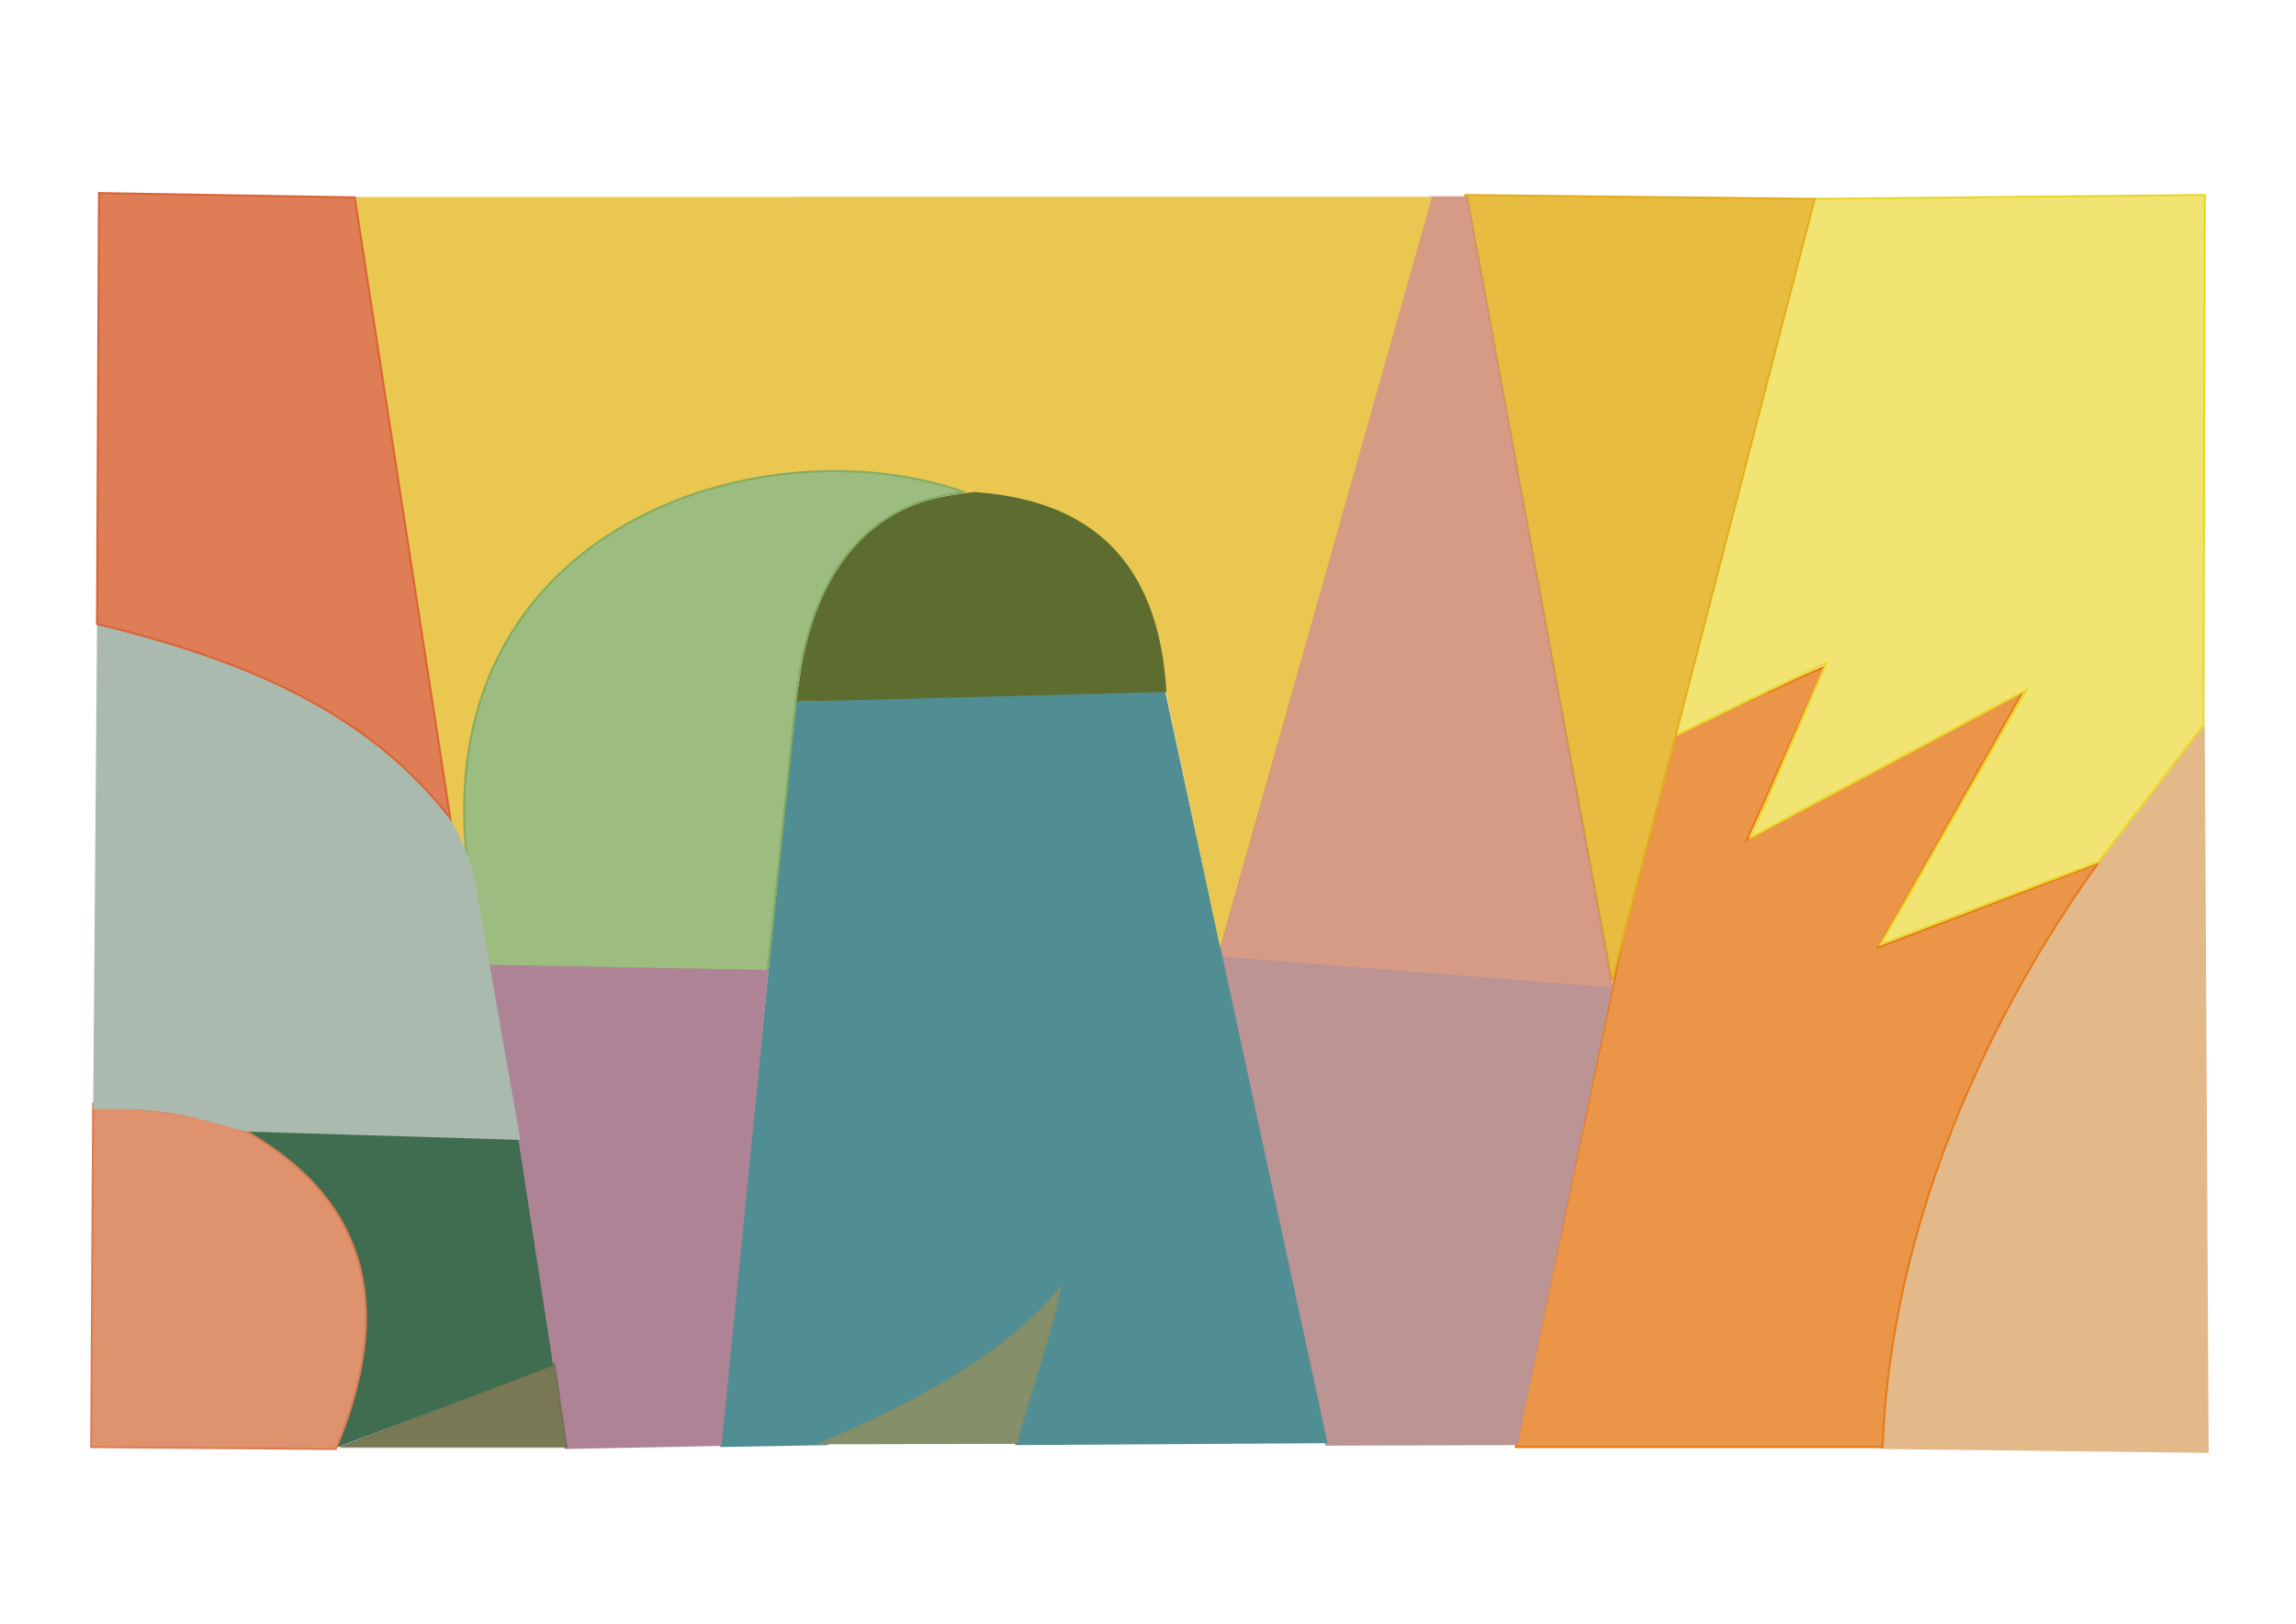
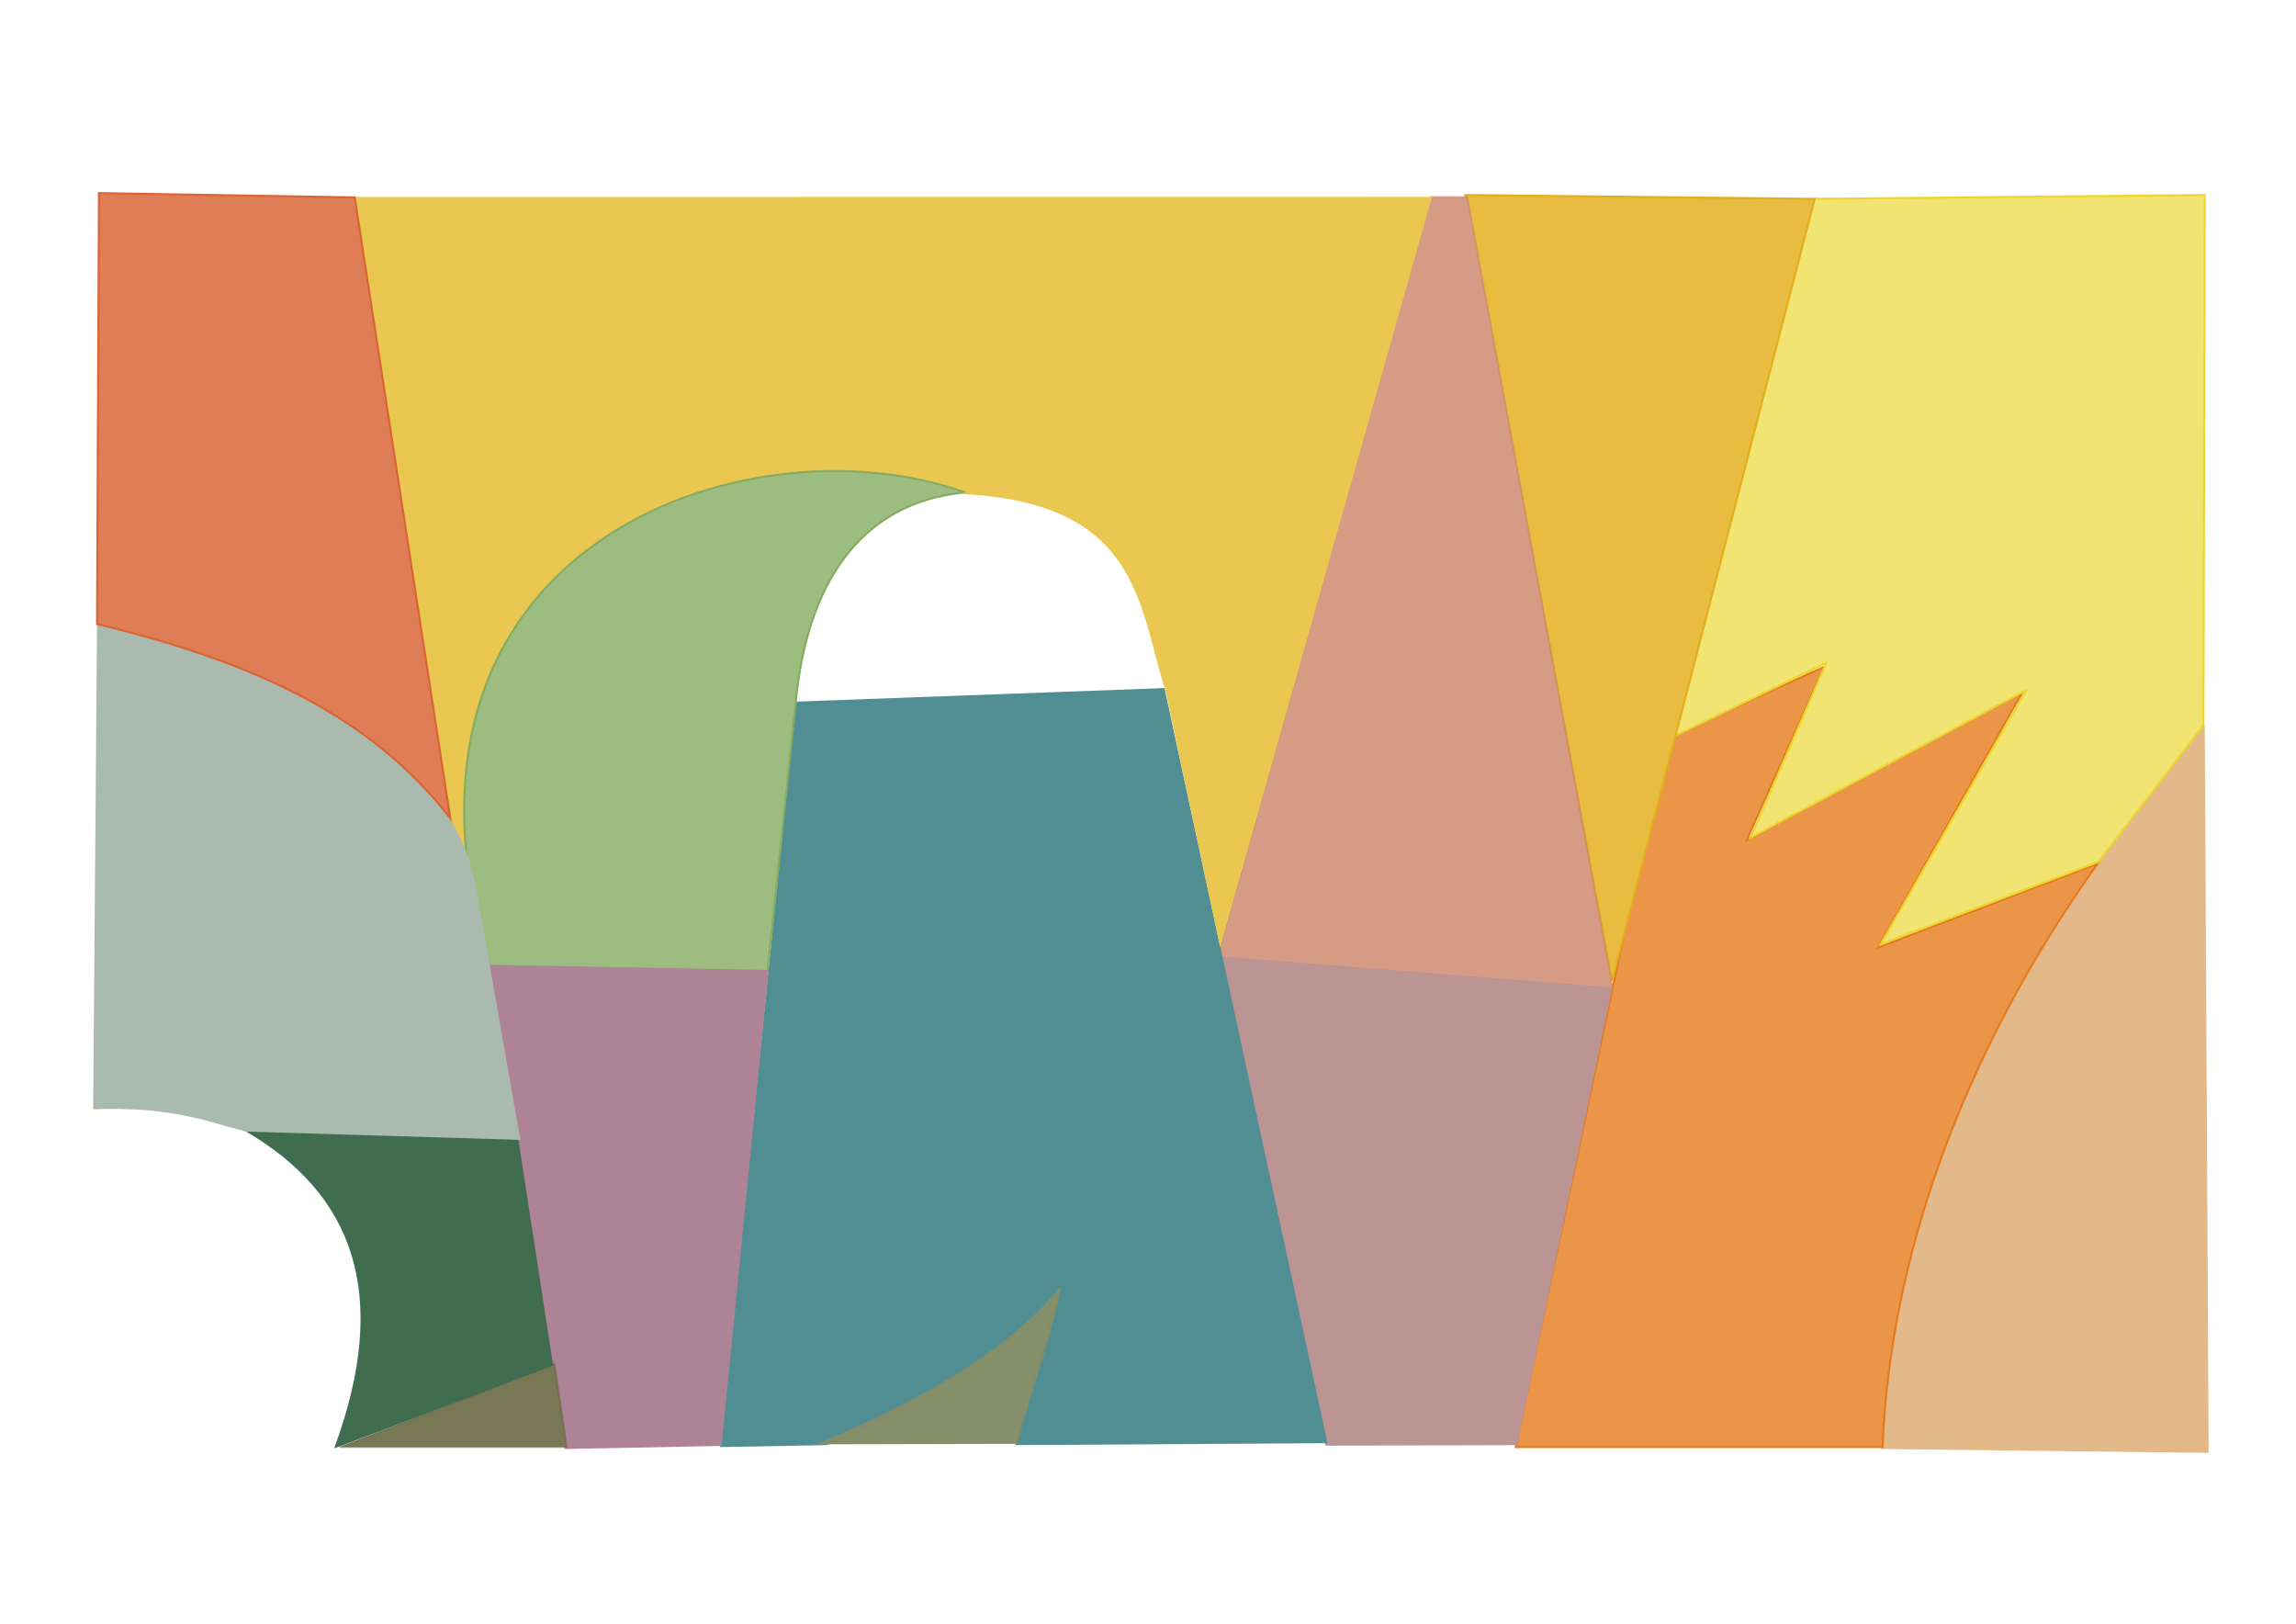
<svg xmlns="http://www.w3.org/2000/svg" width="297mm" height="210mm" viewBox="0 0 297 210">
  <rect width="297" height="210" ry="0" fill="#fff" />
  <g fill-rule="evenodd">
    <path d="M285.702 187.907l-42.428-.502c2.054-42.756 25.867-74.591 41.926-93.644z" fill="#e4b989" />
    <path d="M243.525 187.154h-47.45l19.332-91.636 20.586-9.289-10.027 22.402 35.886-19.524-18.887 33.421 28.384-10.853c-17.858 25.023-26.935 51.64-27.824 75.479z" fill="#eb9549" stroke="#e47a1b" stroke-width=".265" />
    <path d="M234.738 25.724l50.462-.502-.177 68.584-13.57 17.66-28.18 10.664 18.83-32.888-35.65 19.08 9.791-22.595-20.335 9.791z" fill="#f2e472" stroke="#ebd62b" stroke-width=".265" />
    <path d="M234.738 25.724L208.524 126.83 189.548 25.222z" fill="#e8bc40" stroke="#e2ae1b" stroke-width=".265" />
    <path d="M185.029 25.473h4.77l18.83 102.431-51.216-4.016z" fill="#d69b85" stroke="#c97c5f" stroke-width=".265" stroke-opacity=".443" />
    <path d="M196.268 186.903l12.302-59.191-51.409-4.075 14.28 63.34z" fill="#bd9494" />
    <path d="M131.303 186.903l40.42-.251-21.089-97.661-47.7 1.757-9.792 96.406 13.808-.251c12.22-5.811 23.841-11.888 30.127-20.336z" fill="#508e94" />
    <path d="M131.584 186.74c1.747-6.557 5.27-16.577 5.686-20.47-4.805 5.923-12.98 12.619-31.694 20.529z" fill="#838e68" fill-opacity=".98" />
    <path d="M45.692 25.473l139.545-.015-27.411 97.058-7.045-33.081c-3.56-11.196-3.332-24.608-26.759-25.55-44.882-10.2-68.782 20.276-62.764 48.558l-3.855-8.107z" fill="#e9c750" />
-     <path d="M102.933 90.748l47.952-1.255c-.856-14.754-7.736-24.69-24.855-25.859-21.987 2.347-21.027 16.26-23.097 27.114z" fill="#5d6d30" />
    <path d="M99.287 125.571l-35.993-.59C46.951 70.8 96.21 53.68 124.59 63.596l-.604.188c-11.055 1.338-19.348 9.558-21.052 26.964z" fill="#9dbc80" stroke="#85ac61" stroke-width=".265" />
-     <path d="M93.335 187.007l6.099-61.54-36.209-.69 9.832 62.628z" fill="#ae8396" />
+     <path d="M93.335 187.007l6.099-61.54-36.209-.69 9.832 62.628" fill="#ae8396" />
    <path d="M43.935 187.154h29.374l-1.58-10.753z" fill="#787854" stroke="#616144" stroke-width=".265" stroke-opacity=".443" />
    <path d="M71.551 176.61l-4.519-29.374-35.399-1.004c13.972 8.088 19.017 20.975 11.592 41.1z" fill="#406d4f" />
-     <path d="M43.433 187.405l-31.633-.251.25-44.437c6.703 1.106 13.384.877 20.085 3.766 16.138 9.399 18.576 23.495 11.298 40.922z" fill="#df926e" stroke="#d97e53" stroke-width=".265" />
    <path d="M67.314 147.429L31.78 146.35c-5.497-1.47-9.933-3.25-19.73-2.881l.503-62.764c24.517 6.051 45.522 16.228 48.956 33.641z" fill="#aabaaf" />
    <path d="M12.553 80.706l.25-55.735 33.082.56 12.36 80.28C48.321 93.06 33.783 85.813 12.553 80.706z" fill="#df7d56" stroke="#d96334" stroke-width=".265" stroke-opacity=".98" />
  </g>
</svg>